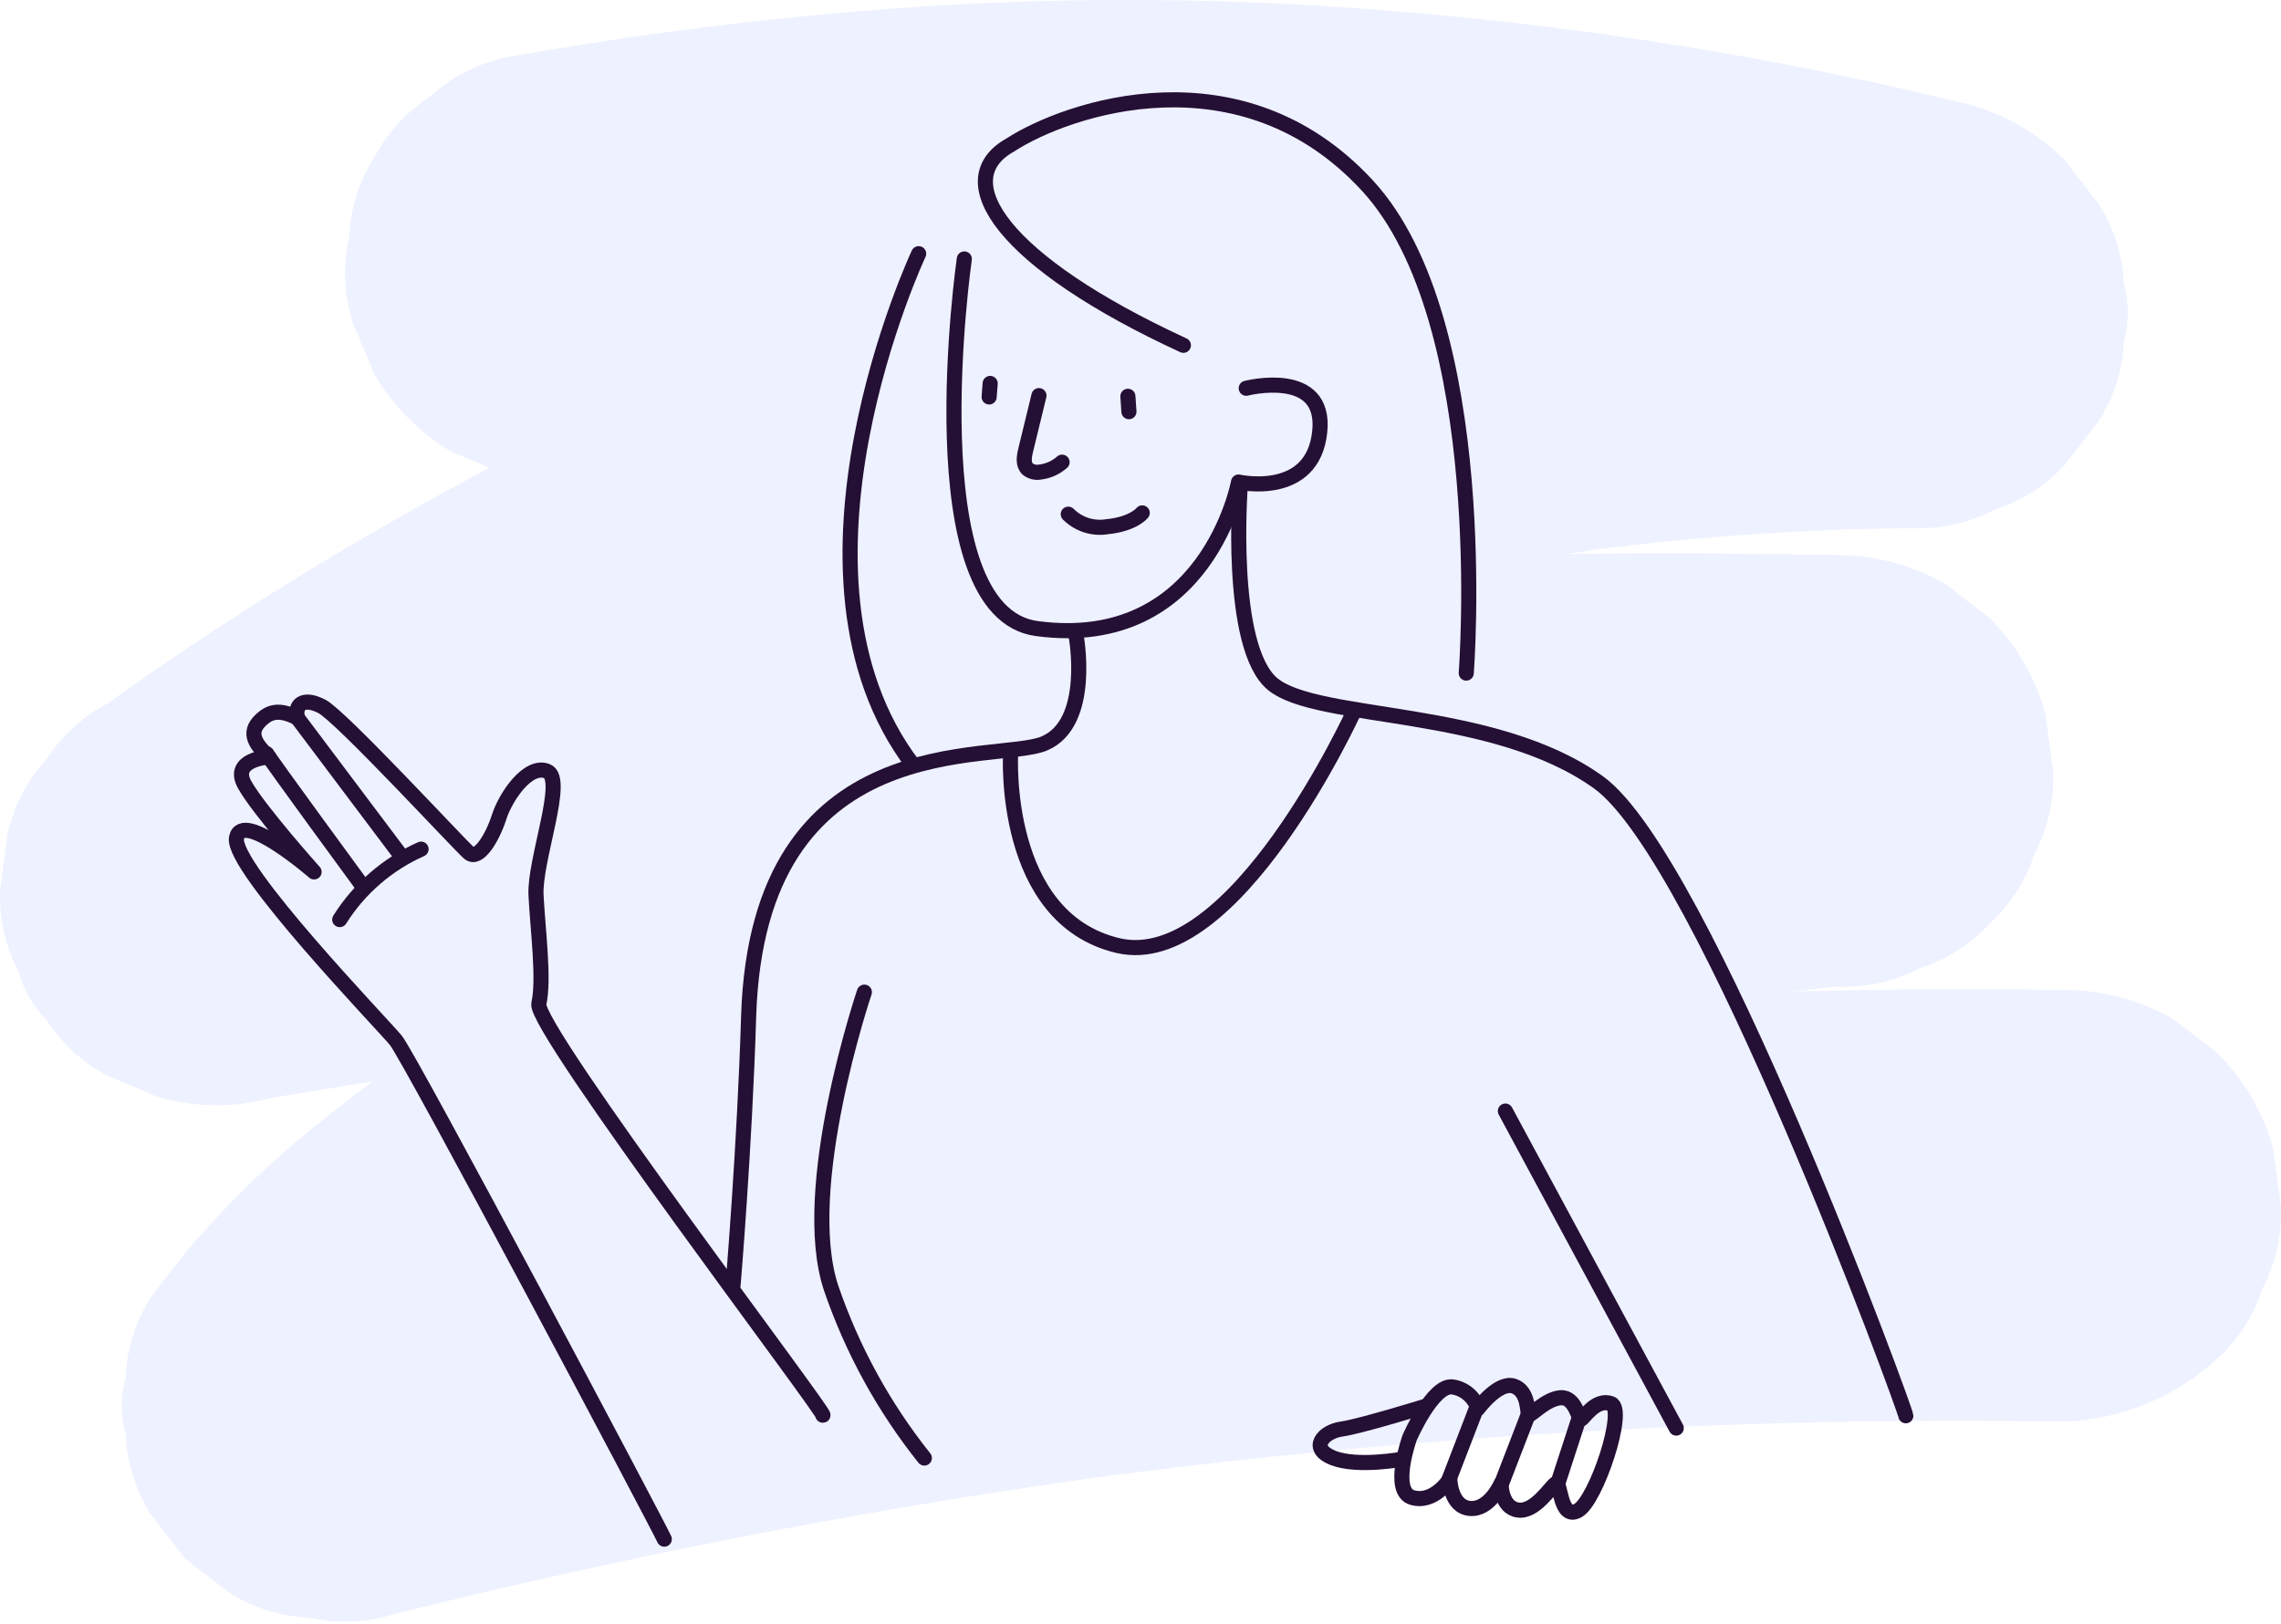
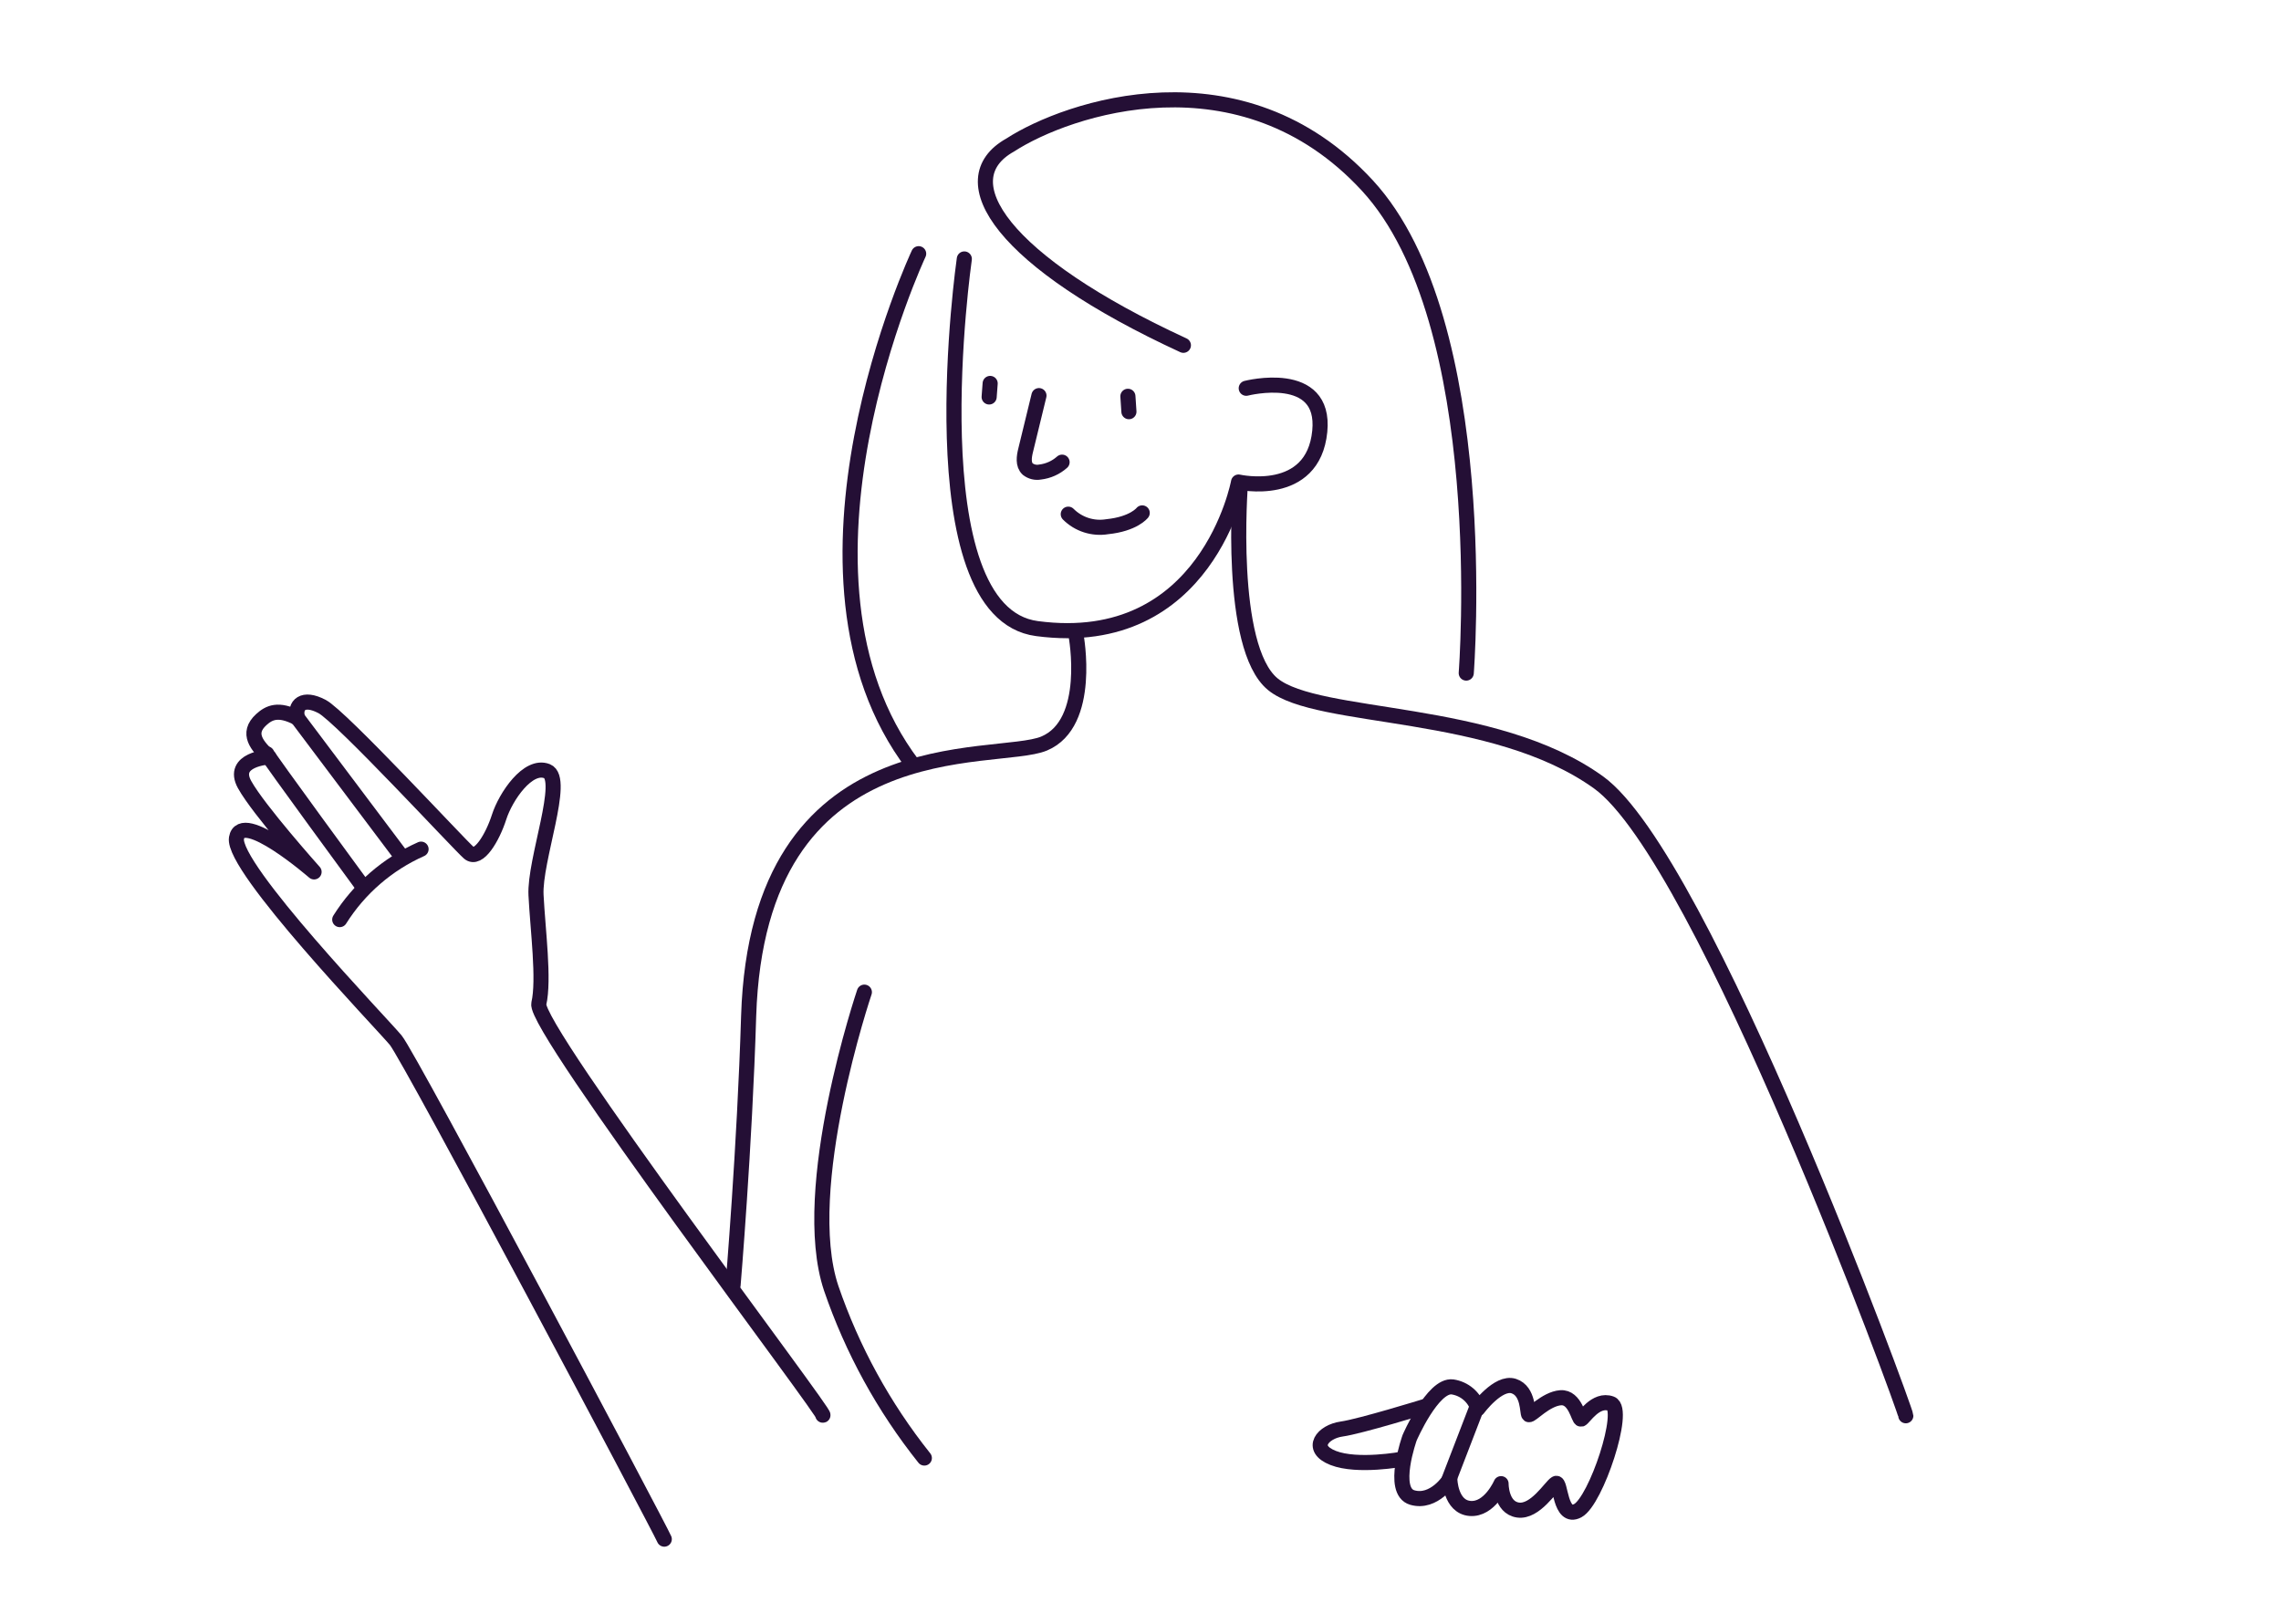
<svg xmlns="http://www.w3.org/2000/svg" width="302" height="215" viewBox="0 0 302 215" fill="none">
-   <path d="M273.356 131.085C243.276 130.638 213.193 131.733 183.226 134.366C150.938 137.184 118.813 141.624 86.973 147.668C70.239 150.863 53.602 154.521 37.063 158.641L64.867 206.341C70.679 199.494 77.206 193.286 84.337 187.821L78.55 192.3C94.072 180.386 111.804 171.204 129.469 162.874C134.815 160.358 140.218 157.947 145.676 155.64L138.834 158.529C163.842 147.963 189.867 139.979 216.503 134.702C223.913 133.261 231.364 132.033 238.856 131.018L231.252 132.037C235.23 131.514 239.215 131.044 243.208 130.626C247.035 130.796 250.84 129.95 254.233 128.174C257.763 127.031 260.935 124.994 263.441 122.262C266.178 119.76 268.218 116.593 269.363 113.069C271.148 109.683 271.995 105.884 271.819 102.062L270.799 94.471C269.482 89.702 266.947 85.358 263.441 81.863L257.654 77.384C253.269 74.821 248.277 73.48 243.197 73.498C215.187 72.953 187.189 73.416 159.202 74.887C131.215 76.357 103.273 78.854 75.376 82.378C57.218 84.673 39.093 87.237 21.047 90.216L43.086 142.428C63.285 127.997 84.671 115.299 107.015 104.47C113.236 101.484 119.536 98.636 125.914 95.926L119.072 98.815C143.431 88.517 168.784 80.743 194.733 75.615C201.897 74.219 209.093 73.032 216.324 72.054L208.72 73.084C223.426 71.12 238.241 70.065 253.078 69.927C256.907 70.099 260.712 69.248 264.103 67.463C267.639 66.332 270.823 64.307 273.345 61.585L277.831 55.796C279.876 52.618 281.038 48.955 281.195 45.181C281.88 42.696 281.88 40.074 281.195 37.589C281.04 33.812 279.878 30.144 277.831 26.963L273.345 21.185C269.842 17.688 265.491 15.157 260.716 13.84C235.441 7.622 209.702 3.465 183.753 1.411C160.332 -0.503 136.791 -0.47 113.375 1.512C97.74 2.833 82.139 4.871 66.695 7.659C63.064 8.494 59.712 10.257 56.971 12.776C53.869 14.775 51.329 17.53 49.591 20.782C47.544 23.963 46.382 27.631 46.226 31.408C45.373 35.181 45.547 39.113 46.731 42.796L49.613 49.626C52.104 53.862 55.642 57.389 59.887 59.871L66.672 62.704C71.653 64.071 76.911 64.071 81.892 62.704C87.926 61.629 93.979 60.681 100.05 59.86L92.446 60.89C121.72 56.959 151.324 56.077 180.781 58.259C189.111 58.886 197.422 59.752 205.714 60.857L198.109 59.838C214.064 61.983 229.887 65.007 245.507 68.896L253.111 12.776C235.403 13.092 217.732 14.532 200.207 17.087C185.08 19.16 170.097 22.171 155.344 26.101C140.19 30.137 125.295 35.084 110.739 40.915C93.832 47.604 77.322 55.253 61.289 63.824C44.992 72.621 29.259 82.422 14.183 93.172C10.925 94.905 8.162 97.437 6.152 100.528C3.638 103.274 1.876 106.622 1.038 110.247L0.017 117.839C-0.136 121.638 0.724 125.409 2.507 128.767C3.168 131.151 4.435 133.322 6.186 135.071C8.189 138.168 10.954 140.701 14.216 142.428L21.058 145.306C26.035 146.671 31.289 146.671 36.267 145.306C48.694 143.23 61.151 141.364 73.637 139.707L66.033 140.737C88.913 137.669 111.876 135.277 134.92 133.56C157.965 131.843 181.073 130.828 204.244 130.514C217.232 130.335 230.22 130.372 243.208 130.626V73.521C211.913 76.515 181.058 83.028 151.228 92.937C134.988 98.49 119.057 104.908 103.505 112.162C90.418 118.117 77.685 124.82 65.371 132.238C57.047 137.4 49.067 143.097 41.482 149.292C35.298 154.287 29.608 159.862 24.49 165.942L20.004 171.72C17.961 174.902 16.8 178.569 16.639 182.346C15.955 184.83 15.955 187.453 16.639 189.937C16.8 193.71 17.961 197.373 20.004 200.552L24.49 206.341L30.277 210.82C33.463 212.864 37.137 214.023 40.921 214.179C44.7 215.031 48.639 214.857 52.328 213.675C77.533 207.39 102.978 202.194 128.662 198.089C135.847 196.947 143.051 195.89 150.274 194.92L142.659 195.939C176.468 191.402 210.513 188.83 244.621 188.235C254.207 188.064 263.804 188.064 273.412 188.235C280.918 187.909 288.068 184.947 293.6 179.871C296.334 177.369 298.37 174.201 299.511 170.678C301.299 167.294 302.151 163.494 301.978 159.671L300.958 152.069C299.641 147.304 297.105 142.963 293.6 139.472L287.813 134.993C283.431 132.431 278.445 131.082 273.367 131.085H273.356Z" fill="#ACBAFF" fill-opacity="0.2" />
  <path d="M131.096 50.769L130.961 52.56" stroke="#240F35" stroke-width="2" stroke-linecap="round" stroke-linejoin="round" />
  <path d="M149.332 52.47L149.467 54.508" stroke="#240F35" stroke-width="2" stroke-linecap="round" stroke-linejoin="round" />
  <path d="M137.556 52.381L135.795 59.614C135.582 60.465 135.425 61.518 136.075 62.111C136.301 62.287 136.562 62.412 136.841 62.48C137.119 62.547 137.409 62.555 137.69 62.503C138.778 62.378 139.801 61.921 140.617 61.193" stroke="#240F35" stroke-width="2" stroke-linecap="round" stroke-linejoin="round" />
  <path d="M151.228 67.911C151.228 67.911 150.106 69.378 146.596 69.736C145.666 69.891 144.712 69.821 143.815 69.533C142.917 69.245 142.102 68.746 141.437 68.079" stroke="#240F35" stroke-width="2" stroke-linecap="round" stroke-linejoin="round" />
  <path d="M127.674 34.286C127.674 34.286 120.945 81.09 137.297 83.229C159.83 86.218 163.98 63.824 163.98 63.824C163.98 63.824 173.849 66.064 174.736 57.106C175.565 48.697 165 51.407 165 51.407" stroke="#240F35" stroke-width="2" stroke-linecap="round" stroke-linejoin="round" />
  <path d="M194.128 89.118C194.128 89.118 197.762 42.684 181.028 24.556C164.294 6.427 141.313 14.299 133.765 19.192C125.432 23.828 132.812 34.711 156.679 45.718" stroke="#240F35" stroke-width="2" stroke-linecap="round" stroke-linejoin="round" />
  <path d="M142.468 84.136C142.468 84.136 144.655 95.758 138.24 98.446C131.824 101.133 100.353 95.68 99.119 134.534C98.592 151.934 97.056 170.152 97.056 170.152" stroke="#240F35" stroke-width="2" stroke-linecap="round" stroke-linejoin="round" />
  <path d="M252.326 187.451C252.326 186.746 225.565 113.618 211.646 103.596C197.728 93.575 174.489 95.501 168.511 90.585C162.533 85.67 164.226 64.093 164.226 64.093" stroke="#240F35" stroke-width="2" stroke-linecap="round" stroke-linejoin="round" />
  <path d="M114.44 131.365C114.44 131.365 105.636 157.387 110.044 170.555C112.833 178.705 117.006 186.314 122.381 193.05" stroke="#240F35" stroke-width="2" stroke-linecap="round" stroke-linejoin="round" />
-   <path d="M199.31 147.108L221.932 189.086" stroke="#240F35" stroke-width="2" stroke-linecap="round" stroke-linejoin="round" />
  <path d="M186.636 190.352C186.636 190.352 189.698 183.286 192.311 183.633C193.086 183.748 193.813 184.079 194.409 184.588C195.004 185.097 195.443 185.764 195.676 186.511C195.676 186.511 198.367 182.861 200.409 183.521C202.45 184.182 202.17 187.116 202.416 187.306C202.663 187.496 204.659 185.212 206.622 185.067C208.585 184.921 209 187.989 209.336 187.899C209.673 187.81 211.265 185.1 213.307 185.85C215.348 186.601 211.31 198.727 208.899 200.015C206.488 201.302 206.656 196.04 205.994 196.42C205.332 196.801 203.257 200.261 200.981 199.936C198.704 199.612 198.737 196.443 198.737 196.443C198.737 196.443 197.223 199.948 194.621 199.724C192.019 199.5 191.952 195.849 191.952 195.849C191.952 195.849 189.877 199.119 186.983 198.279C184.09 197.439 186.636 190.352 186.636 190.352Z" stroke="#240F35" stroke-width="2" stroke-linecap="round" stroke-linejoin="round" />
  <path d="M188.621 186.231C188.621 186.231 180.097 188.863 177.63 189.21C175.163 189.557 173.278 191.774 176.508 193.039C179.739 194.305 185.672 193.196 185.672 193.196" stroke="#240F35" stroke-width="2" stroke-linecap="round" stroke-linejoin="round" />
  <path d="M191.772 196.084L195.563 186.242" stroke="#240F35" stroke-width="2" stroke-linecap="round" stroke-linejoin="round" />
-   <path d="M198.524 197.159L202.327 187.306" stroke="#240F35" stroke-width="2" stroke-linecap="round" stroke-linejoin="round" />
-   <path d="M206.196 196.577L208.989 188" stroke="#240F35" stroke-width="2" stroke-linecap="round" stroke-linejoin="round" />
  <path d="M121.629 33.592C121.629 33.592 101.721 76.029 120.866 101.256" stroke="#240F35" stroke-width="2" stroke-linecap="round" stroke-linejoin="round" />
-   <path d="M133.798 99.857C133.798 99.857 132.576 121.545 148.009 125.196C163.441 128.846 179.267 94.18 179.267 94.18" stroke="#240F35" stroke-width="2" stroke-linecap="round" stroke-linejoin="round" />
  <path d="M108.934 187.373C110.055 188.001 70.598 136.046 71.338 132.888C72.079 129.731 71.204 123.147 70.968 118.522C70.733 113.898 74.95 103.104 72.426 102.107C69.903 101.111 66.953 105.467 66.078 108.187C65.204 110.908 63.353 114.01 62.086 112.924C60.818 111.838 45.172 94.874 42.637 93.542C40.103 92.209 38.97 93.351 39.385 95.064C36.839 93.732 35.605 94.359 34.596 95.277C32.554 97.136 34.114 98.782 35.583 100.226C35.583 100.226 30.524 100.529 32.386 103.888C34.248 107.247 41.583 115.443 41.583 115.443C41.583 115.443 31.96 107.079 31.31 110.964C30.659 114.85 50.533 135.486 52.395 137.725C54.257 139.965 87.332 202.31 87.949 203.788" stroke="#240F35" stroke-width="2" stroke-linecap="round" stroke-linejoin="round" />
  <path d="M44.981 121.758C47.563 117.651 51.312 114.404 55.748 112.431" stroke="#240F35" stroke-width="2" stroke-linecap="round" stroke-linejoin="round" />
  <path d="M39.385 95.064L53.09 113.293" stroke="#240F35" stroke-width="2" stroke-linecap="round" stroke-linejoin="round" />
  <path d="M35.336 99.811C35.493 100.259 47.987 117.29 47.987 117.29" stroke="#240F35" stroke-width="2" stroke-linecap="round" stroke-linejoin="round" />
</svg>